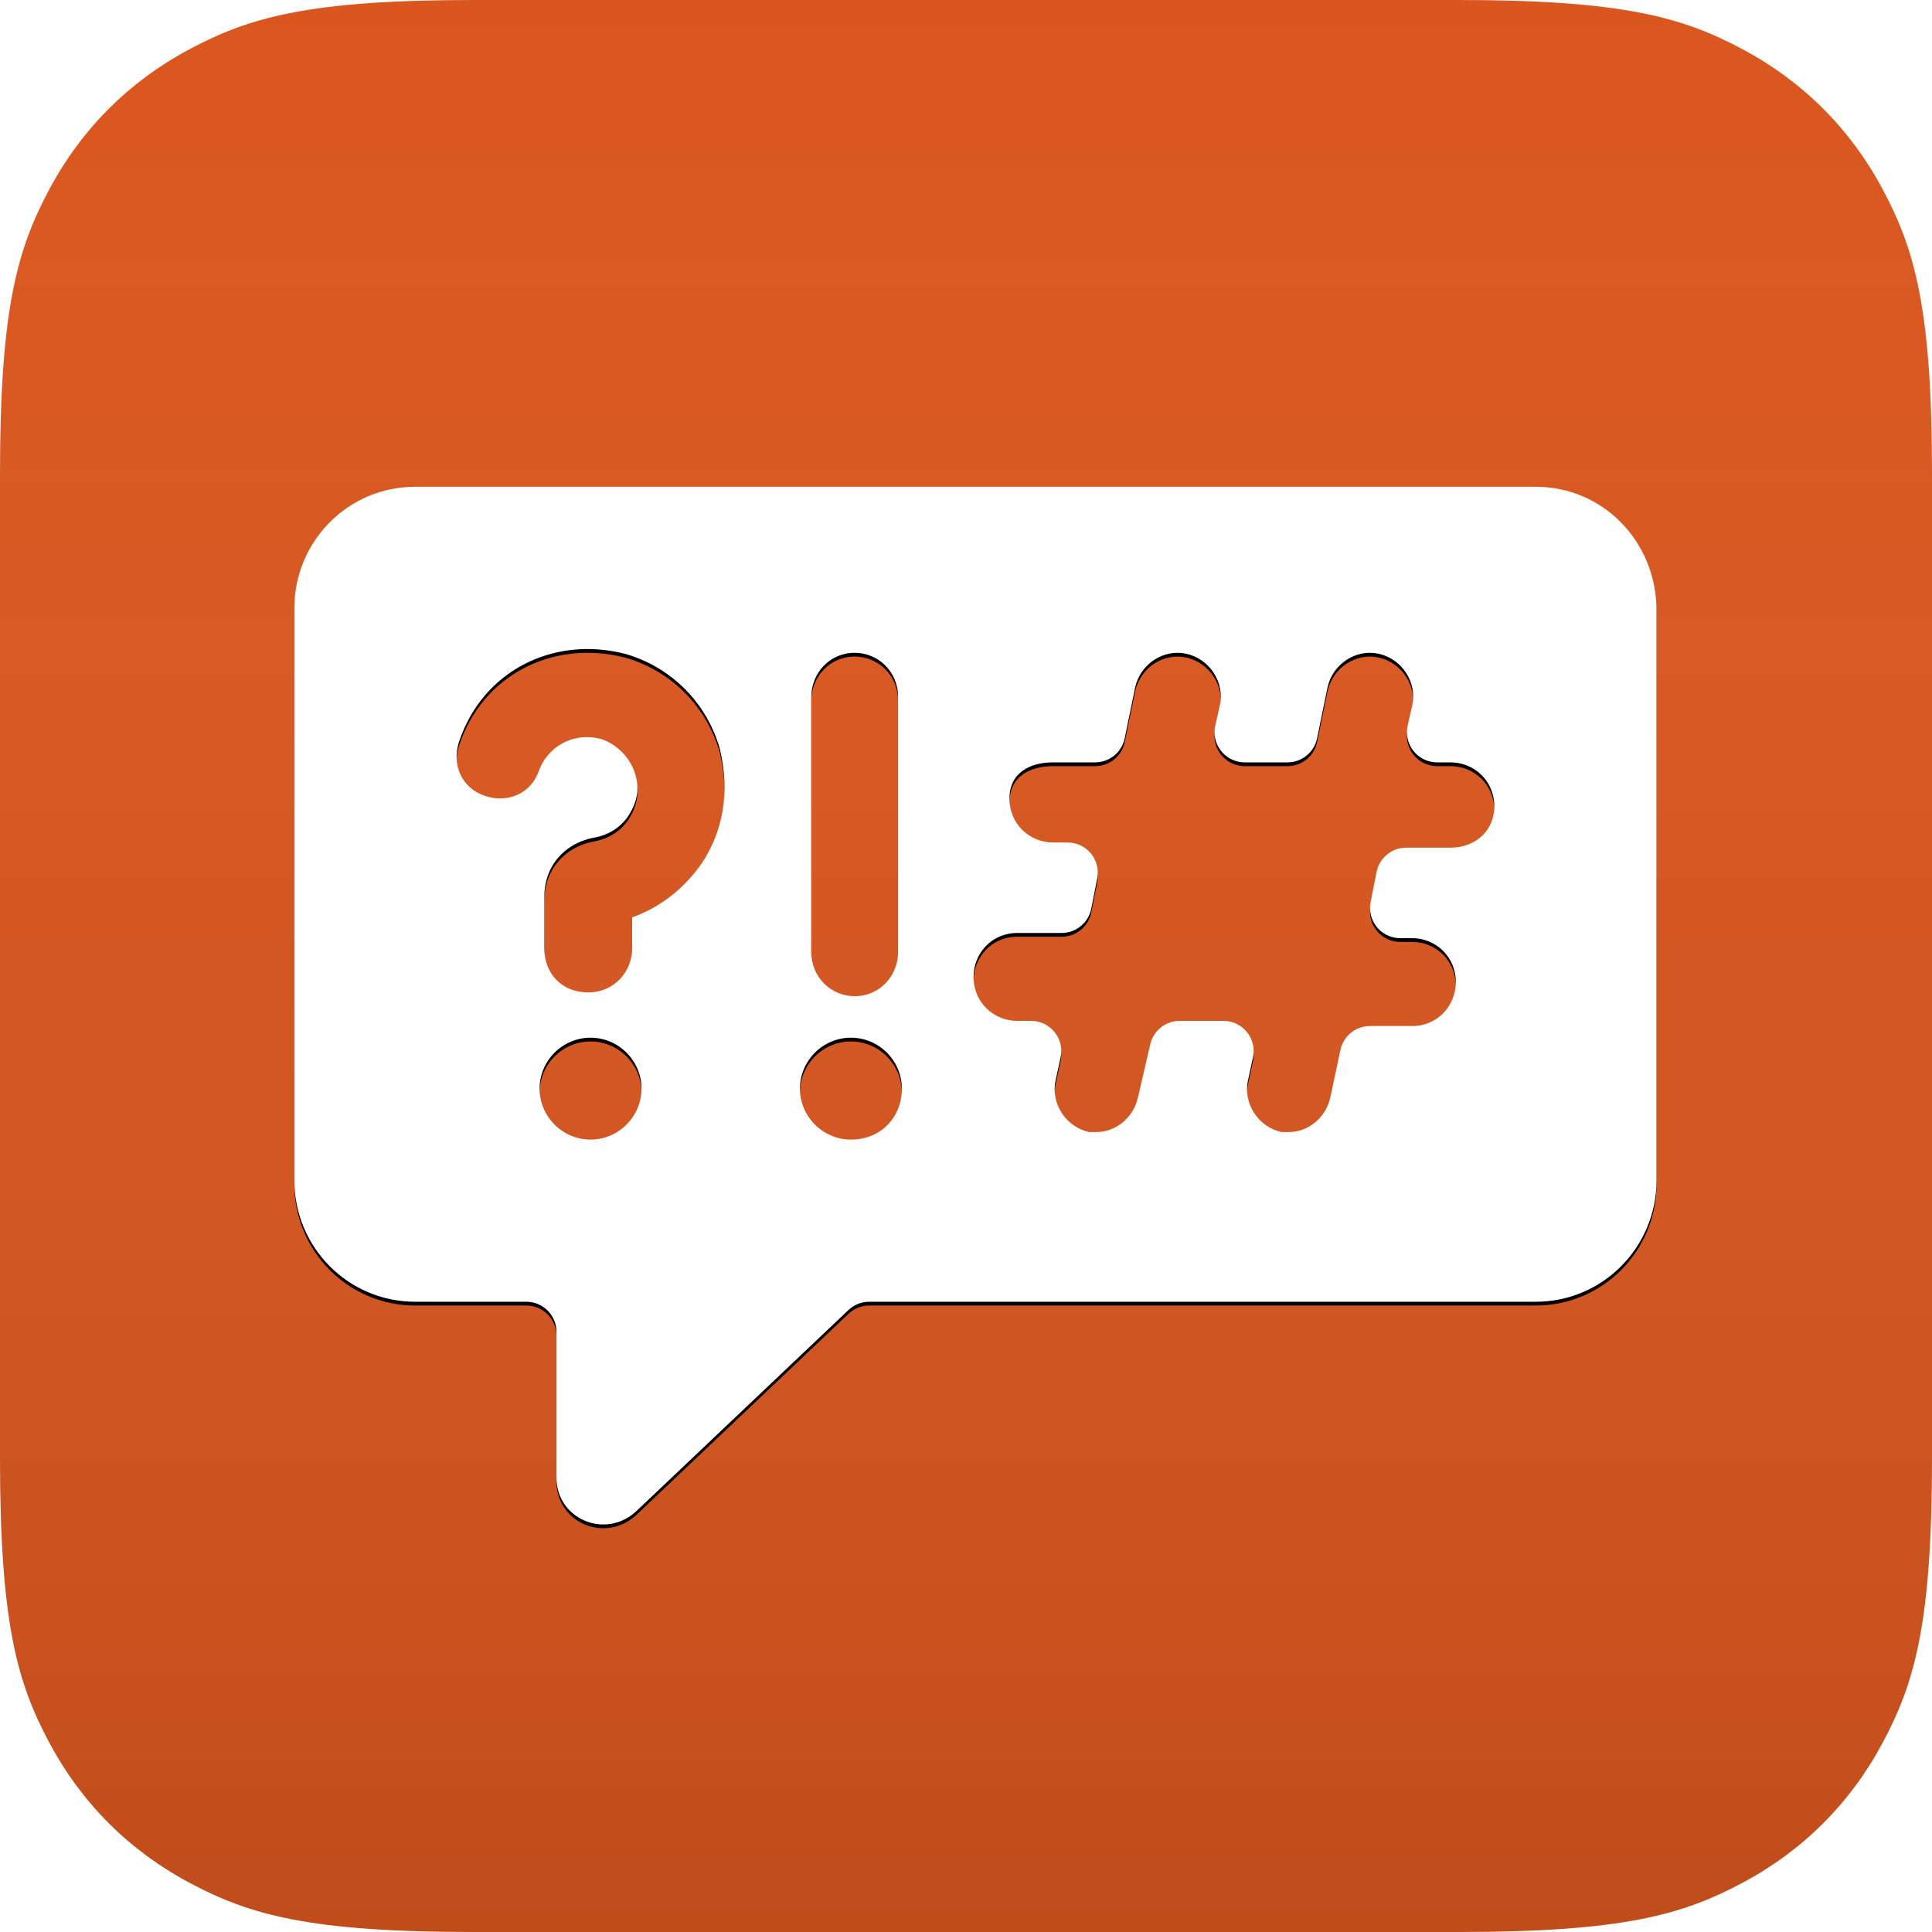
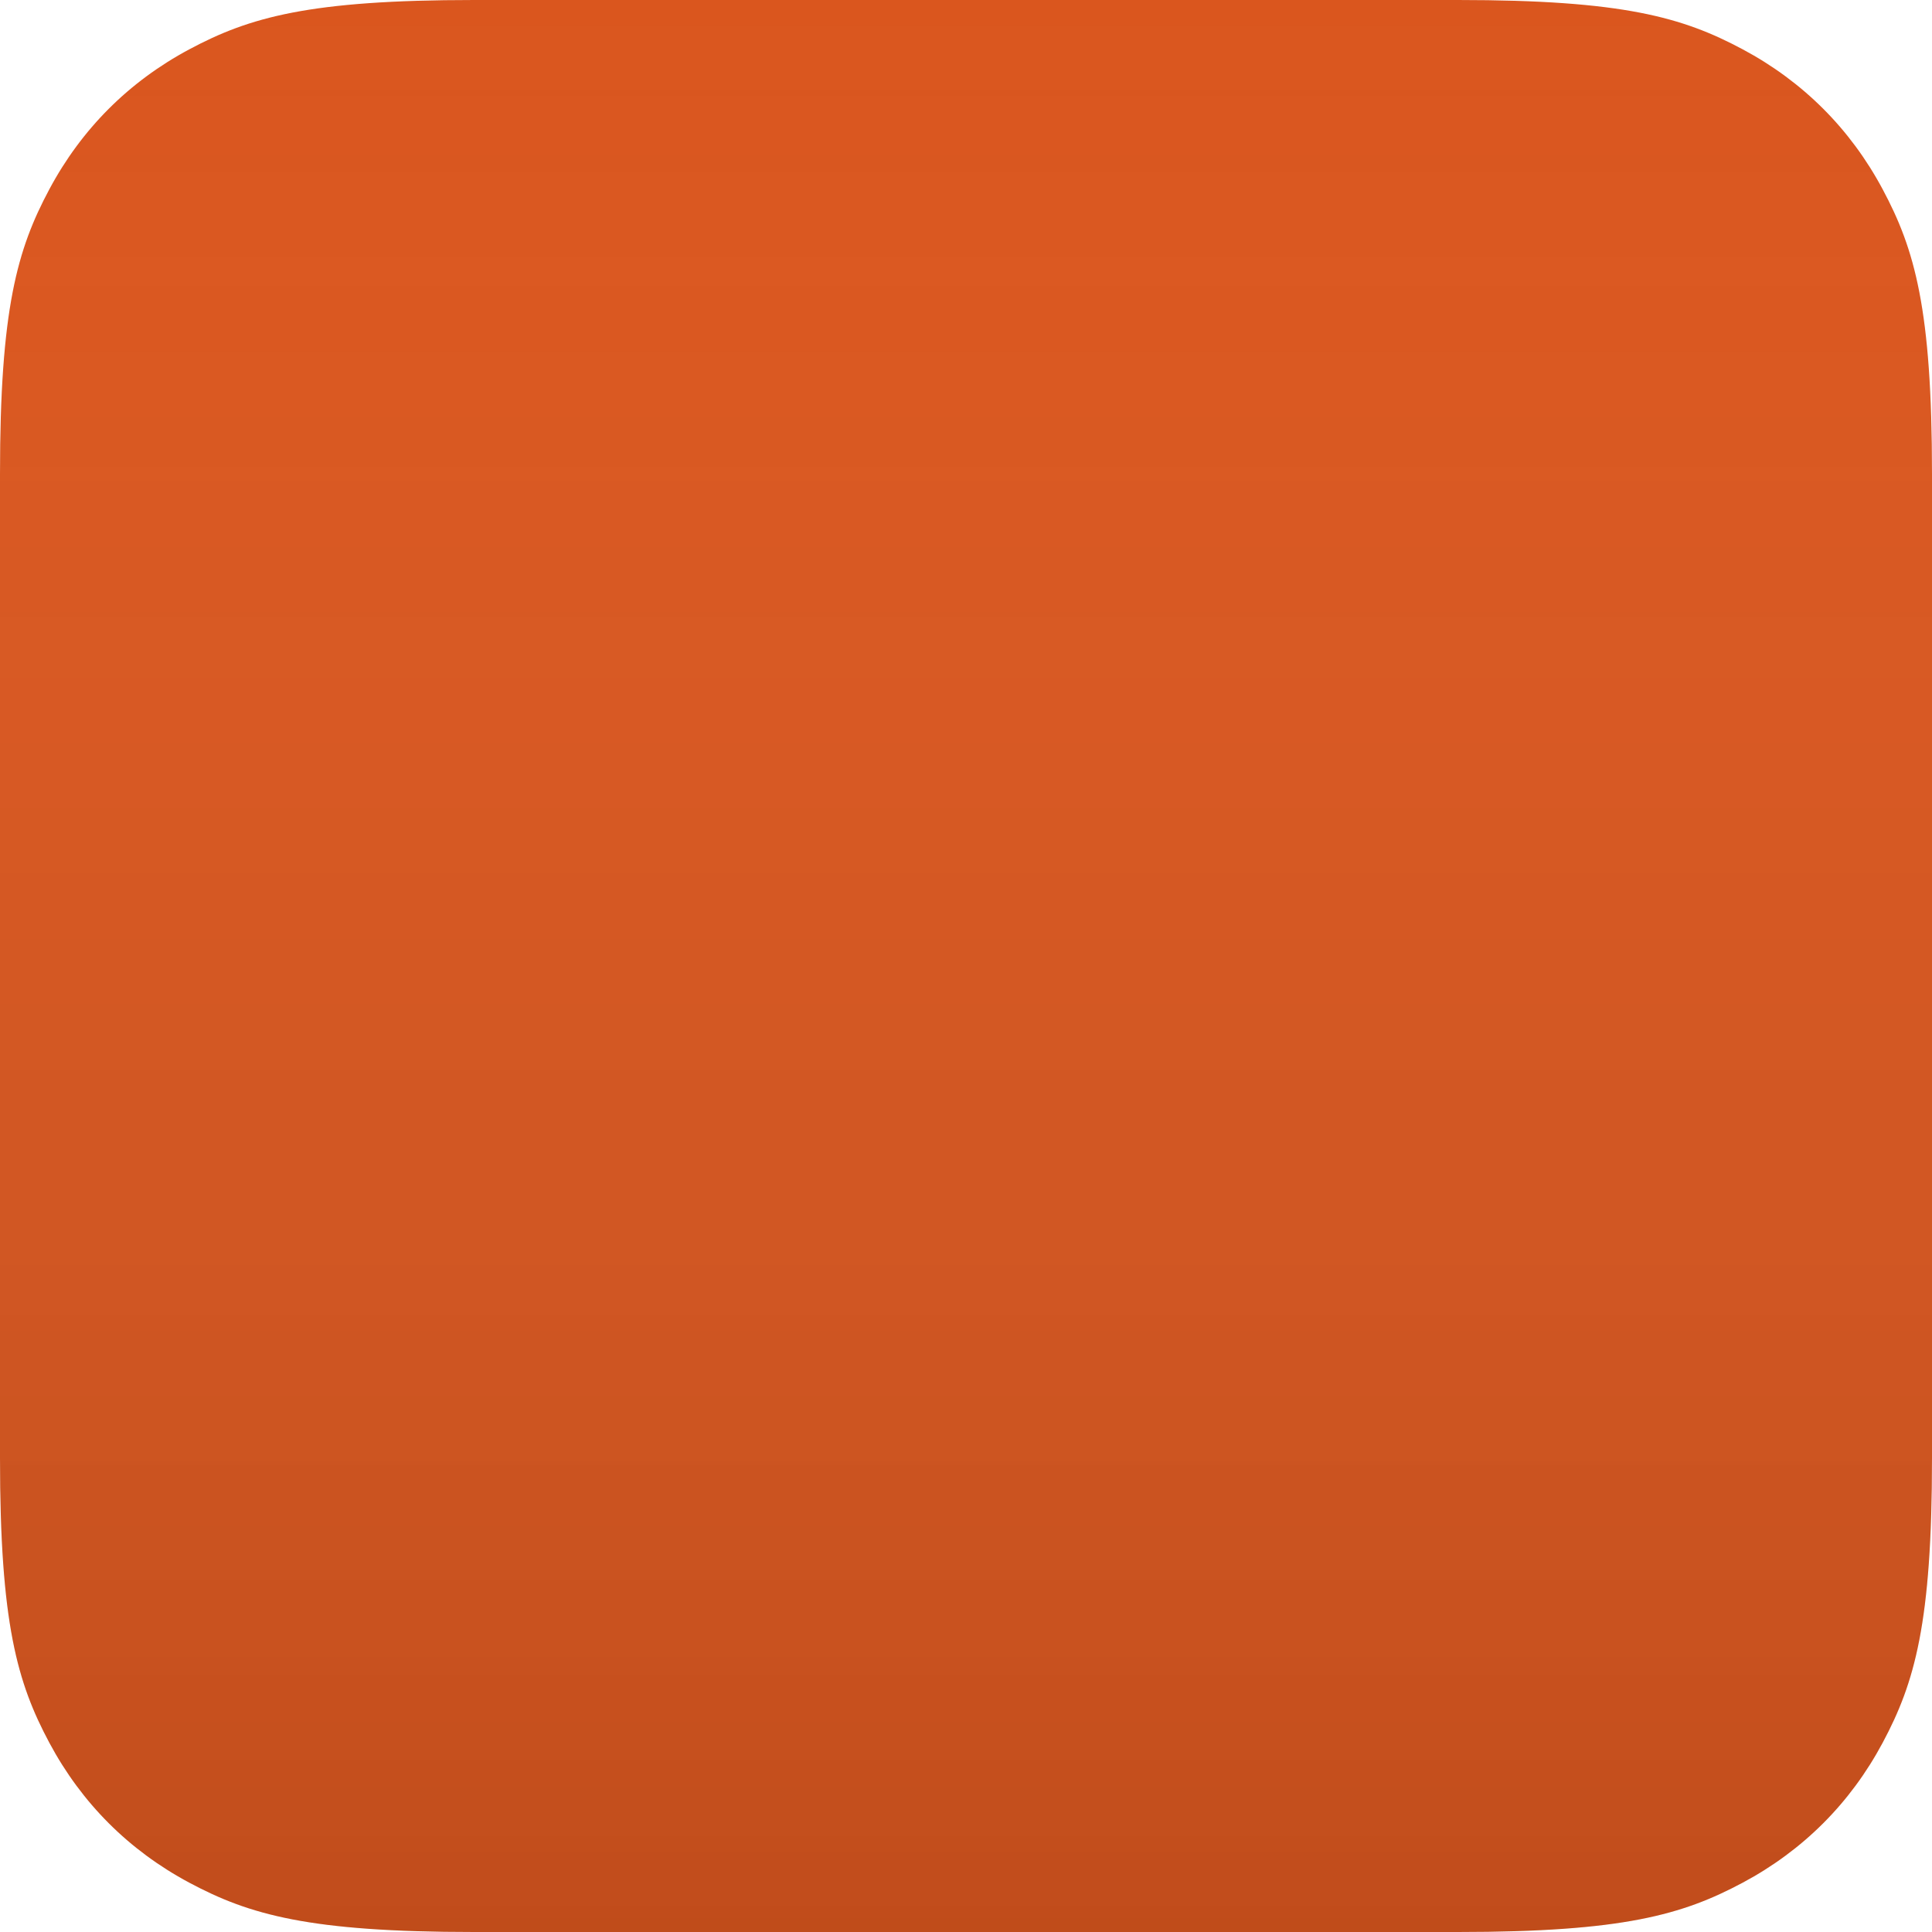
<svg xmlns="http://www.w3.org/2000/svg" xmlns:xlink="http://www.w3.org/1999/xlink" width="512px" height="512px" viewBox="0 0 512 512" version="1.1">
  <title>Curses@2x</title>
  <defs>
    <linearGradient x1="50%" y1="0%" x2="50%" y2="100%" id="linearGradient-1">
      <stop stop-color="#FFFFFF" stop-opacity="0" offset="0%" />
      <stop stop-color="#000000" stop-opacity="0.117" offset="100%" />
    </linearGradient>
    <path d="M125.63,0 L386.37,7.25467311e-15 C430.054,-4.215174e-15 445.895,4.548 461.865,13.09 C477.836,21.631 490.369,34.164 498.91,50.135 C507.452,66.105 512,81.946 512,125.63 L512,386.37 C512,430.054 507.452,445.895 498.91,461.865 C490.369,477.836 477.836,490.369 461.865,498.91 C445.895,507.452 430.054,512 386.37,512 L125.63,512 C81.946,512 66.105,507.452 50.135,498.91 C34.164,490.369 21.631,477.836 13.09,461.865 C4.548,445.895 0,430.054 0,386.37 L0,125.63 C0,81.946 4.548,66.105 13.09,50.135 C21.631,34.164 34.164,21.631 50.135,13.09 C66.105,4.548 81.946,0 125.63,0 Z" id="path-2" />
-     <path d="M406.987,129 L110.013,129 C92.304,129 78,143.398 78,161.225 L78,312.752 C78,330.579 92.304,344.977 110.013,344.977 L139.475,344.977 C143.894,344.977 147.475,348.559 147.475,352.977 L147.475,391.601 L147.475,391.601 C147.475,402.571 160.417,408.056 168.591,400.514 L224.853,347.172 C226.339,345.763 228.309,344.977 230.357,344.977 L406.987,344.977 L406.987,344.977 C424.696,344.977 439,330.579 439,312.752 L439,161.911 C439,143.398 424.696,129 406.987,129 Z M215,184.72 C215,178.515 219.735,173 226.5,173 C232.588,173 238,177.826 238,184.72 L238,252.28 C238,258.485 233.265,264 226.5,264 C220.412,264 215,259.174 215,252.28 L215,184.72 Z M156.5,302 C149.075,302 143,295.925 143,288.5 C143,281.075 149.075,275 156.5,275 C163.925,275 170,281.075 170,288.5 C170,295.925 163.925,302 156.5,302 Z M186.002,228.735 C181.212,235.588 175.053,240.385 167.525,243.126 L167.525,251.35 C167.525,257.518 162.735,263 155.891,263 C149.048,263 144.257,258.203 144.257,251.35 L144.257,237.644 C144.257,229.42 149.732,223.253 157.944,221.882 C161.366,221.197 164.788,219.141 166.841,215.714 C168.894,212.288 169.578,208.861 168.209,204.75 C166.841,200.638 163.419,197.211 159.313,195.841 C151.101,193.785 144.942,198.582 142.889,204.064 C140.836,210.232 134.677,212.973 128.517,210.917 C122.358,208.861 119.621,202.694 121.674,196.526 C127.833,178.023 146.31,168.429 165.472,173.226 C177.79,176.652 187.371,186.247 190.793,198.582 C193.53,210.232 191.477,220.512 186.002,228.735 Z M225.5,302 C218.075,302 212,295.925 212,288.5 C212,281.075 218.075,275 225.5,275 C232.925,275 239,281.075 239,288.5 C239,295.925 233.6,302 225.5,302 Z M384.443,224.643 L372.657,224.643 C368.839,224.643 365.553,227.341 364.81,231.086 L363.227,239.063 C362.367,243.397 365.183,247.607 369.516,248.467 C370.029,248.569 370.551,248.621 371.074,248.621 L374.246,248.621 L374.246,248.621 C380.365,248.621 385.803,253.416 385.803,260.267 C385.803,266.432 381.044,271.913 374.246,271.913 L363.049,271.913 C359.272,271.913 356.01,274.554 355.224,278.249 L352.493,291.094 L352.493,291.094 C351.133,296.575 346.374,300 341.616,300 C340.936,300 340.256,300 339.576,300 C333.458,298.63 329.379,292.464 330.739,286.299 L332.048,280.229 C332.98,275.91 330.234,271.654 325.915,270.722 C325.361,270.603 324.795,270.542 324.228,270.542 L312.625,270.542 C308.902,270.542 305.671,273.111 304.832,276.738 L301.507,291.094 L301.507,291.094 C300.148,296.575 295.389,300 290.631,300 C289.951,300 289.271,300 288.591,300 C282.473,298.63 278.394,292.464 279.754,286.299 L281.063,280.229 C281.995,275.91 279.249,271.654 274.93,270.722 C274.376,270.603 273.81,270.542 273.243,270.542 L269.557,270.542 L269.557,270.542 C263.438,270.542 258,265.747 258,258.896 C258,252.731 262.759,247.25 269.557,247.25 L281.343,247.25 C285.161,247.25 288.447,244.553 289.19,240.808 L290.773,232.831 C291.633,228.497 288.817,224.286 284.484,223.426 C283.971,223.325 283.449,223.273 282.926,223.273 L279.074,223.273 L279.074,223.273 C272.956,223.273 267.517,218.478 267.517,211.627 C267.517,204.777 272.956,202.037 279.074,202.037 L290.224,202.037 C294.022,202.037 297.297,199.366 298.061,195.645 L300.828,182.17 L300.828,182.17 C302.187,176.004 308.305,171.894 314.424,173.264 C320.542,174.634 324.621,180.8 323.261,186.965 L322.063,192.276 C321.091,196.587 323.797,200.868 328.107,201.841 C328.685,201.971 329.275,202.037 329.867,202.037 L341.21,202.037 C345.008,202.037 348.282,199.366 349.046,195.645 L351.813,182.17 L351.813,182.17 C353.172,176.004 359.291,171.894 365.409,173.264 C371.527,174.634 375.606,180.8 374.246,186.965 L373.048,192.276 C372.076,196.587 374.782,200.868 379.092,201.841 C379.67,201.971 380.26,202.037 380.852,202.037 L384.443,202.037 L384.443,202.037 C390.562,202.037 396,206.832 396,213.683 C396,220.533 390.562,224.643 384.443,224.643 Z" id="path-3" />
    <filter x="-4.3%" y="-5.3%" width="108.6%" height="111.3%" filterUnits="objectBoundingBox" id="filter-4">
      <feMorphology radius="1" operator="dilate" in="SourceAlpha" result="shadowSpreadOuter1" />
      <feOffset dx="0" dy="1" in="shadowSpreadOuter1" result="shadowOffsetOuter1" />
      <feGaussianBlur stdDeviation="4" in="shadowOffsetOuter1" result="shadowBlurOuter1" />
      <feColorMatrix values="0 0 0 0 0   0 0 0 0 0   0 0 0 0 0  0 0 0 0.13 0" type="matrix" in="shadowBlurOuter1" />
    </filter>
  </defs>
  <g id="Curses" stroke="none" fill="none">
    <g id="bg-copy" fill-rule="evenodd">
      <g id="Rectangle">
        <use fill="#DA561E" xlink:href="#path-2" />
        <use fill="url(#linearGradient-1)" xlink:href="#path-2" />
      </g>
    </g>
    <g id="Shape" fill-rule="nonzero">
      <use fill="black" fill-opacity="1" filter="url(#filter-4)" xlink:href="#path-3" />
      <use fill="#FFFFFF" xlink:href="#path-3" />
    </g>
  </g>
</svg>